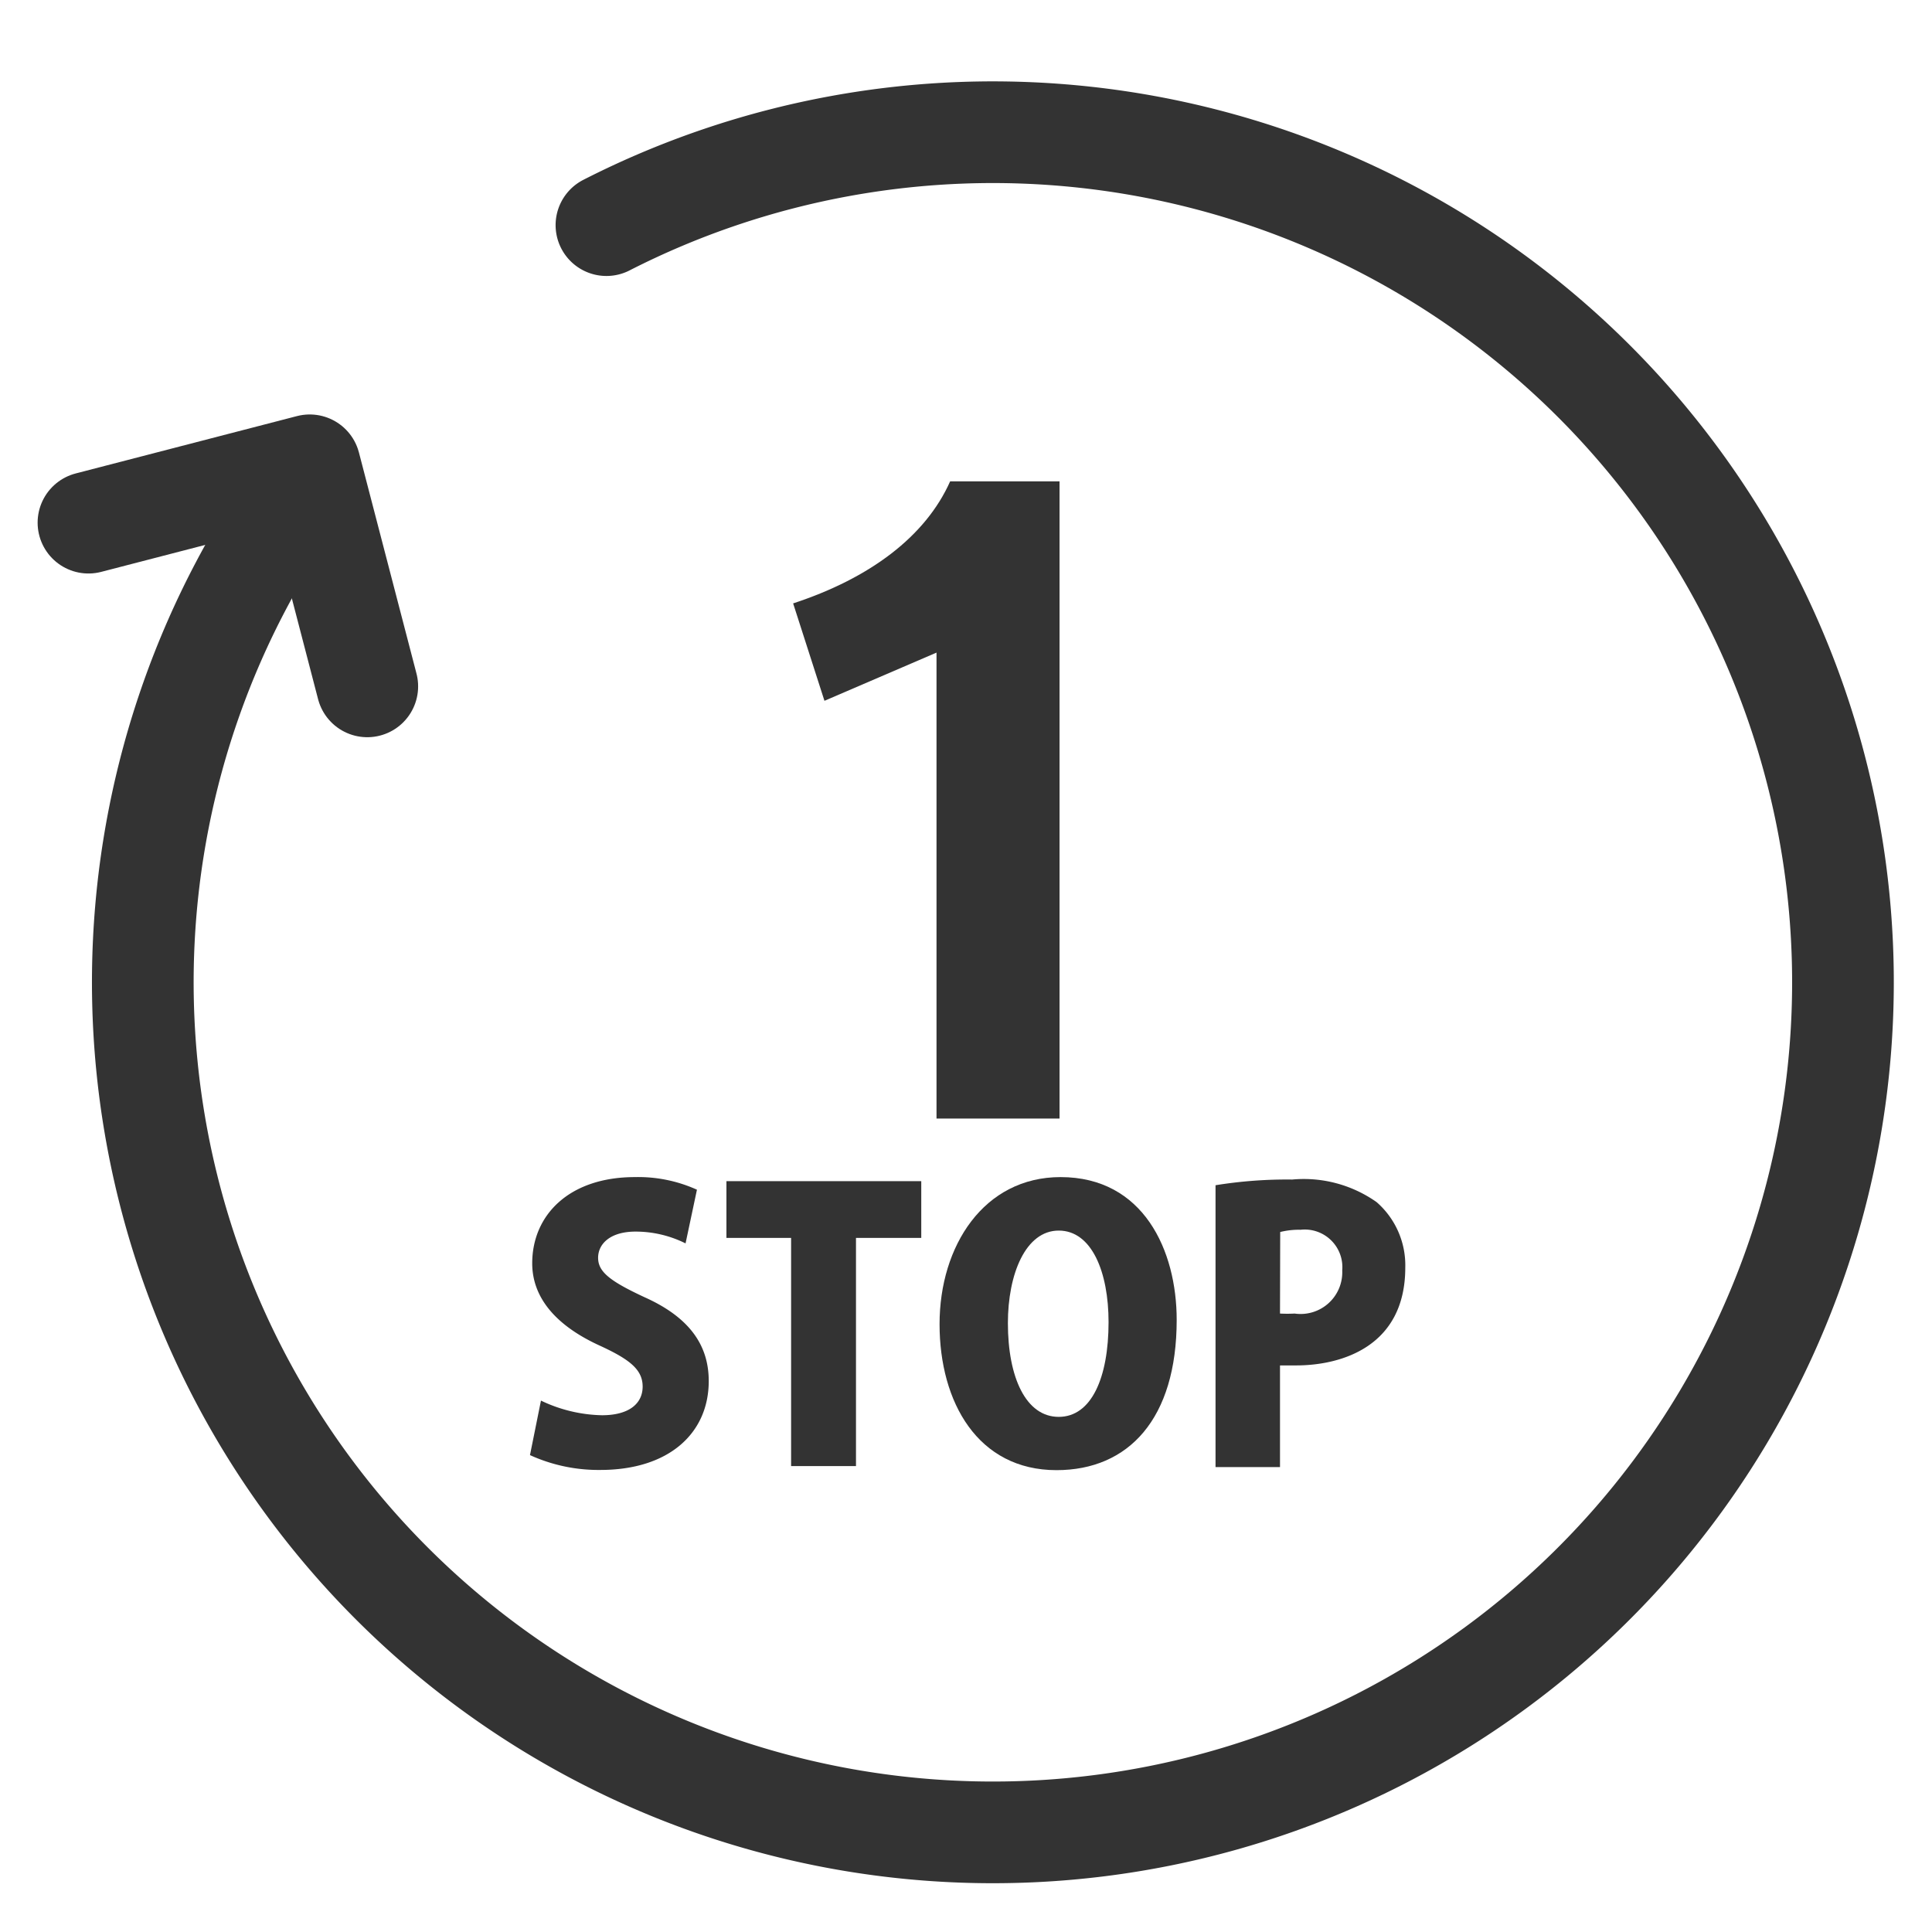
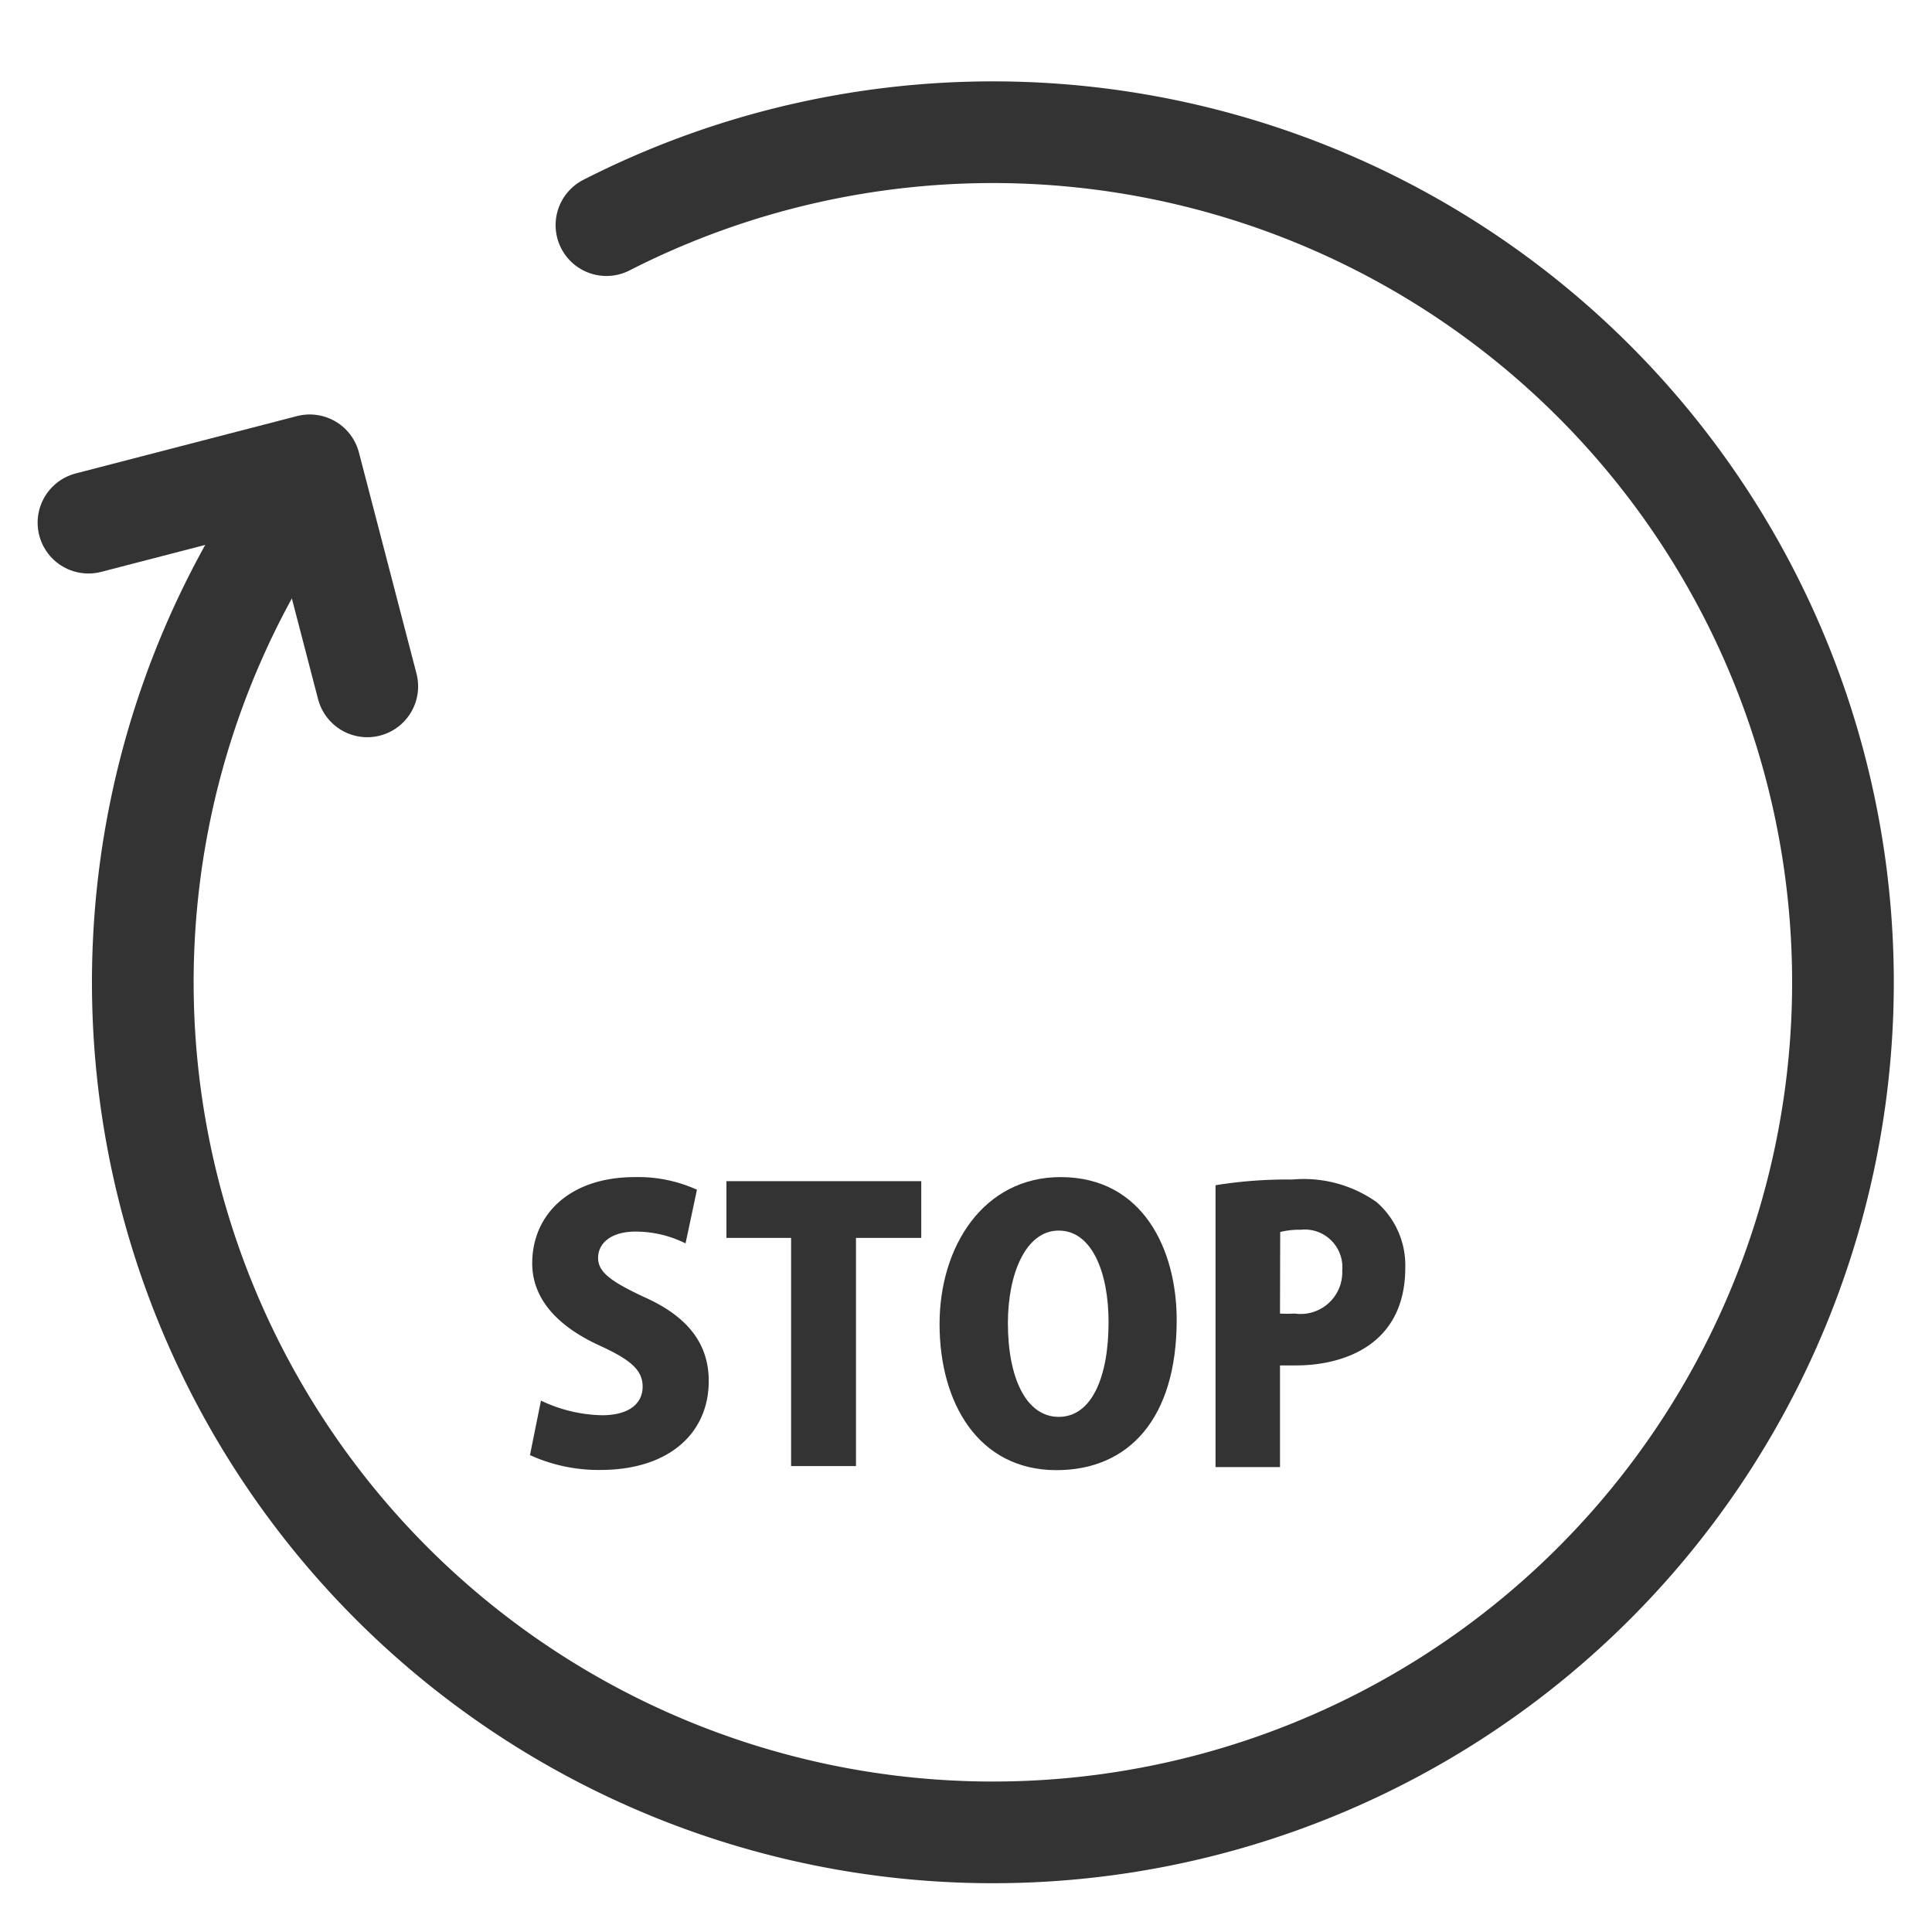
<svg xmlns="http://www.w3.org/2000/svg" viewBox="0 0 95 95">
  <defs>
    <style>.cls-1{fill:#333;}.cls-2,.cls-3{fill:none;}.cls-2{stroke:#333;stroke-linecap:round;stroke-linejoin:round;stroke-width:5px;}</style>
  </defs>
  <g id="レイヤー_2" data-name="レイヤー 2">
    <g id="レイヤー_1-2" data-name="レイヤー 1">
      <path class="cls-1" d="M33.71,61.14a5.49,5.49,0,0,0-2.46-.58c-1.24,0-1.84.6-1.84,1.29S30,63,31.7,63.79c2.23,1,3.15,2.38,3.15,4.12,0,2.55-1.94,4.37-5.33,4.37a8.12,8.12,0,0,1-3.46-.73l.54-2.68a7.25,7.25,0,0,0,3,.72c1.34,0,2-.58,2-1.41s-.63-1.33-2.08-2c-2.21-1-3.35-2.39-3.35-4.06,0-2.37,1.81-4.24,5.05-4.24a7,7,0,0,1,3.05.62Z" />
      <path class="cls-1" d="M45.3,60.87H42.09V72.09H38.9V60.87H35.72V58.08H45.3Z" />
      <path class="cls-1" d="M57.86,64.9c0,4.87-2.37,7.39-5.91,7.39-3.86,0-5.75-3.33-5.75-7.18s2.18-7.23,5.95-7.23C56.23,57.88,57.86,61.49,57.86,64.9Zm-8.3.16c0,2.68.89,4.61,2.5,4.61s2.45-1.93,2.45-4.66c0-2.45-.82-4.5-2.45-4.5S49.56,62.65,49.56,65.06Z" />
      <path class="cls-1" d="M59.77,58.28A22,22,0,0,1,63.54,58a6.21,6.21,0,0,1,4.15,1.11,4.12,4.12,0,0,1,1.41,3.22c0,3.9-3.17,4.81-5.36,4.81-.31,0-.58,0-.8,0v5H59.77Zm3.17,6.31a6.83,6.83,0,0,0,.72,0A2.05,2.05,0,0,0,66,62.47a1.85,1.85,0,0,0-2.05-2,3.79,3.79,0,0,0-1,.11Z" />
-       <path class="cls-1" d="M46.05,55V32.09l-5.51,2.37L39,29.67c3.78-1.24,6.51-3.29,7.72-6h5.38V55Z" />
      <path class="cls-2" d="M29.82,11.07a41.8,41.8,0,1,1-14.77,12.6" />
      <polyline class="cls-2" points="4.35 25.7 15.23 22.88 18.06 33.75" />
-       <rect class="cls-3" width="95" height="95" />
    </g>
  </g>
</svg>